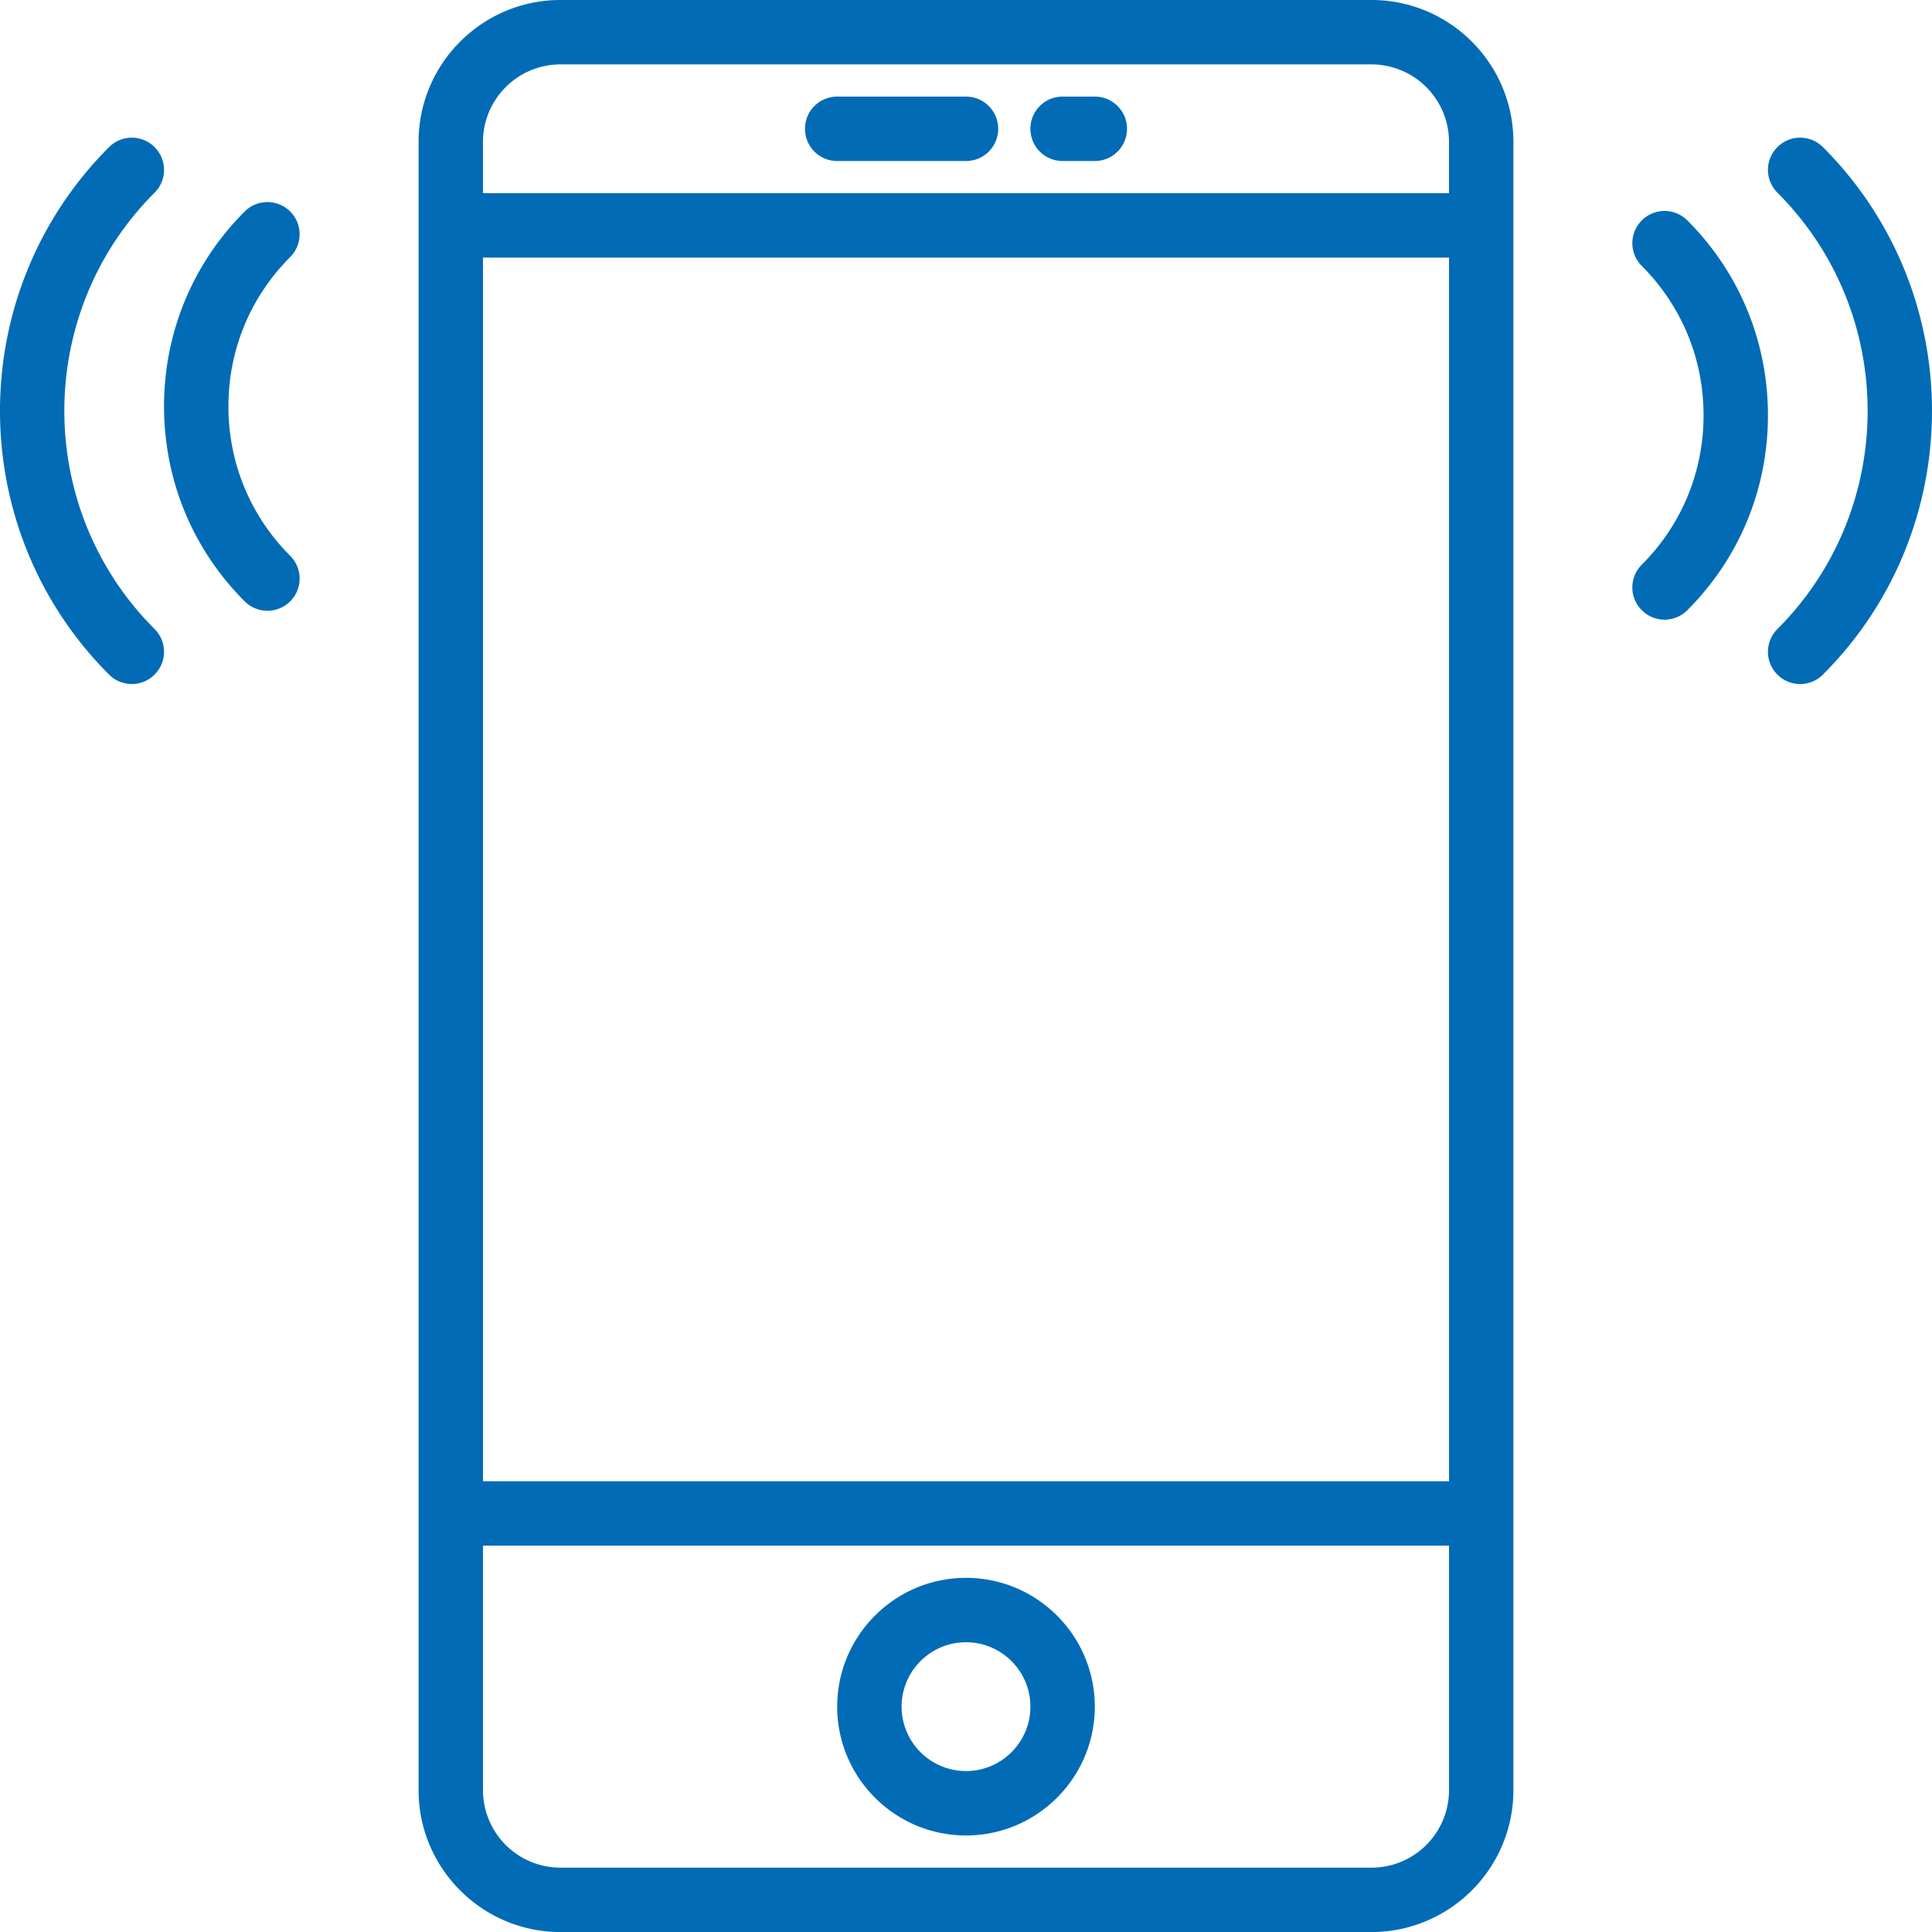
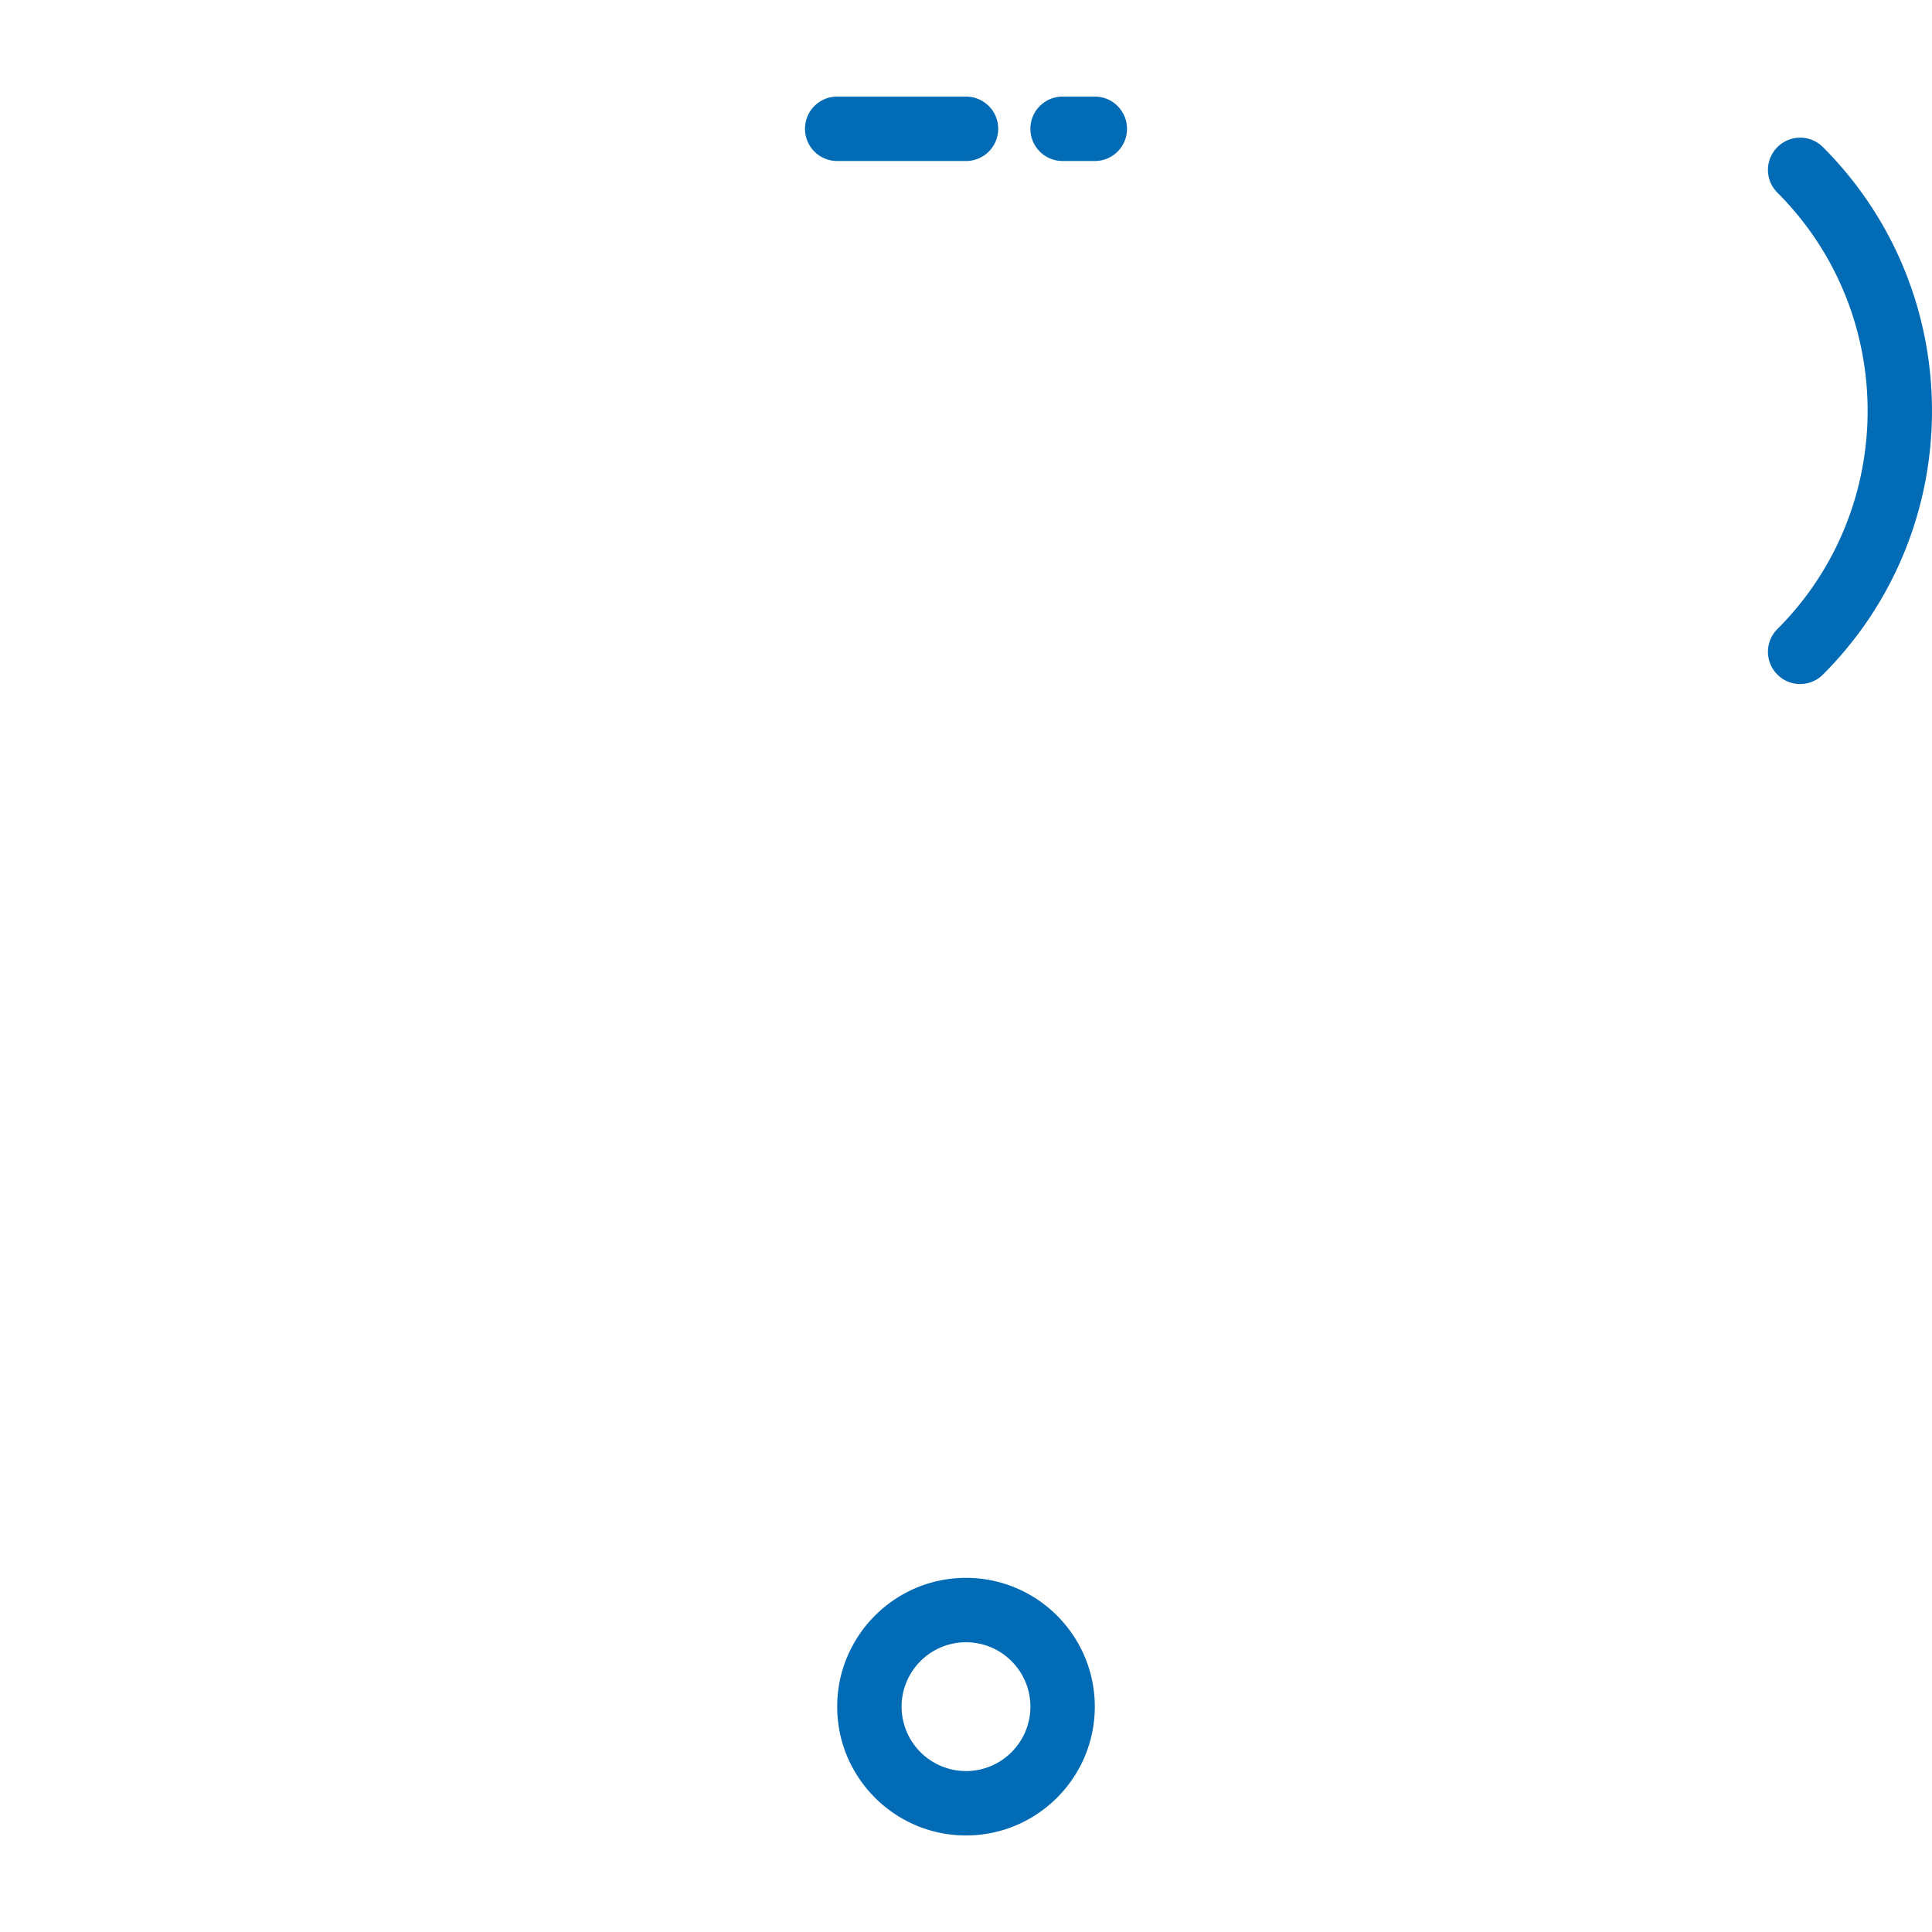
<svg xmlns="http://www.w3.org/2000/svg" width="122.996" height="123" viewBox="195.502 0 122.996 123">
  <g fill="#026BB6">
-     <path d="M282.82 0h-51.64c-4.977 0-9.03 4.053-9.03 9.03v104.937c0 4.979 4.053 9.032 9.03 9.032h51.637c4.979 0 9.032-4.053 9.032-9.03V9.03C291.85 4.053 287.797 0 282.82 0zm-56.57 16.4h61.5v77.9h-61.5V16.4zm4.93-12.3h51.637a4.937 4.937 0 0 1 4.932 4.93v3.27h-61.5V9.03a4.938 4.938 0 0 1 4.931-4.93zm51.64 114.8h-51.64a4.936 4.936 0 0 1-4.93-4.93V98.4h61.5v15.57a4.936 4.936 0 0 1-4.93 4.93z" />
    <path d="M257 100.45c-4.522 0-8.2 3.678-8.2 8.2 0 4.522 3.678 8.2 8.2 8.2s8.2-3.678 8.2-8.2c0-4.522-3.678-8.2-8.2-8.2zm0 12.3a4.104 4.104 0 0 1-4.1-4.1c0-2.261 1.839-4.1 4.1-4.1 2.261 0 4.1 1.839 4.1 4.1 0 2.261-1.839 4.1-4.1 4.1zM248.8 10.25h8.2c1.134 0 2.05-.916 2.05-2.05s-.916-2.05-2.05-2.05h-8.2c-1.134 0-2.05.916-2.05 2.05s.916 2.05 2.05 2.05zM263.15 10.25h2.05c1.134 0 2.05-.916 2.05-2.05s-.916-2.05-2.05-2.05h-2.05c-1.134 0-2.05.916-2.05 2.05s.916 2.05 2.05 2.05zM311.555 9.366c-.802-.802-2.097-.802-2.899 0s-.802 2.097 0 2.899c7.659 7.659 7.659 20.121 0 27.782a2.047 2.047 0 0 0 0 2.899 2.045 2.045 0 0 0 2.898 0c9.258-9.256 9.258-24.322.001-33.58z" />
-     <path d="M302.922 14.032a2.047 2.047 0 0 0-2.899 0 2.047 2.047 0 0 0 0 2.899c2.536 2.536 3.932 5.914 3.932 9.51s-1.396 6.972-3.932 9.508a2.047 2.047 0 0 0 0 2.899 2.045 2.045 0 0 0 2.898 0c3.311-3.309 5.133-7.716 5.133-12.407s-1.819-9.1-5.132-12.409zM205.344 12.265a2.047 2.047 0 0 0 0-2.899 2.047 2.047 0 0 0-2.899 0c-9.258 9.258-9.258 24.321 0 33.579a2.045 2.045 0 0 0 2.898 0 2.047 2.047 0 0 0 0-2.899c-7.66-7.658-7.66-20.12.001-27.781z" />
-     <path d="M213.977 13.466a2.047 2.047 0 0 0-2.899 0c-3.311 3.309-5.133 7.716-5.133 12.407s1.822 9.098 5.133 12.409a2.045 2.045 0 0 0 2.898 0 2.047 2.047 0 0 0 0-2.899c-2.536-2.536-3.932-5.914-3.932-9.51s1.394-6.972 3.932-9.508c.8-.799.8-2.097.001-2.899z" />
  </g>
</svg>